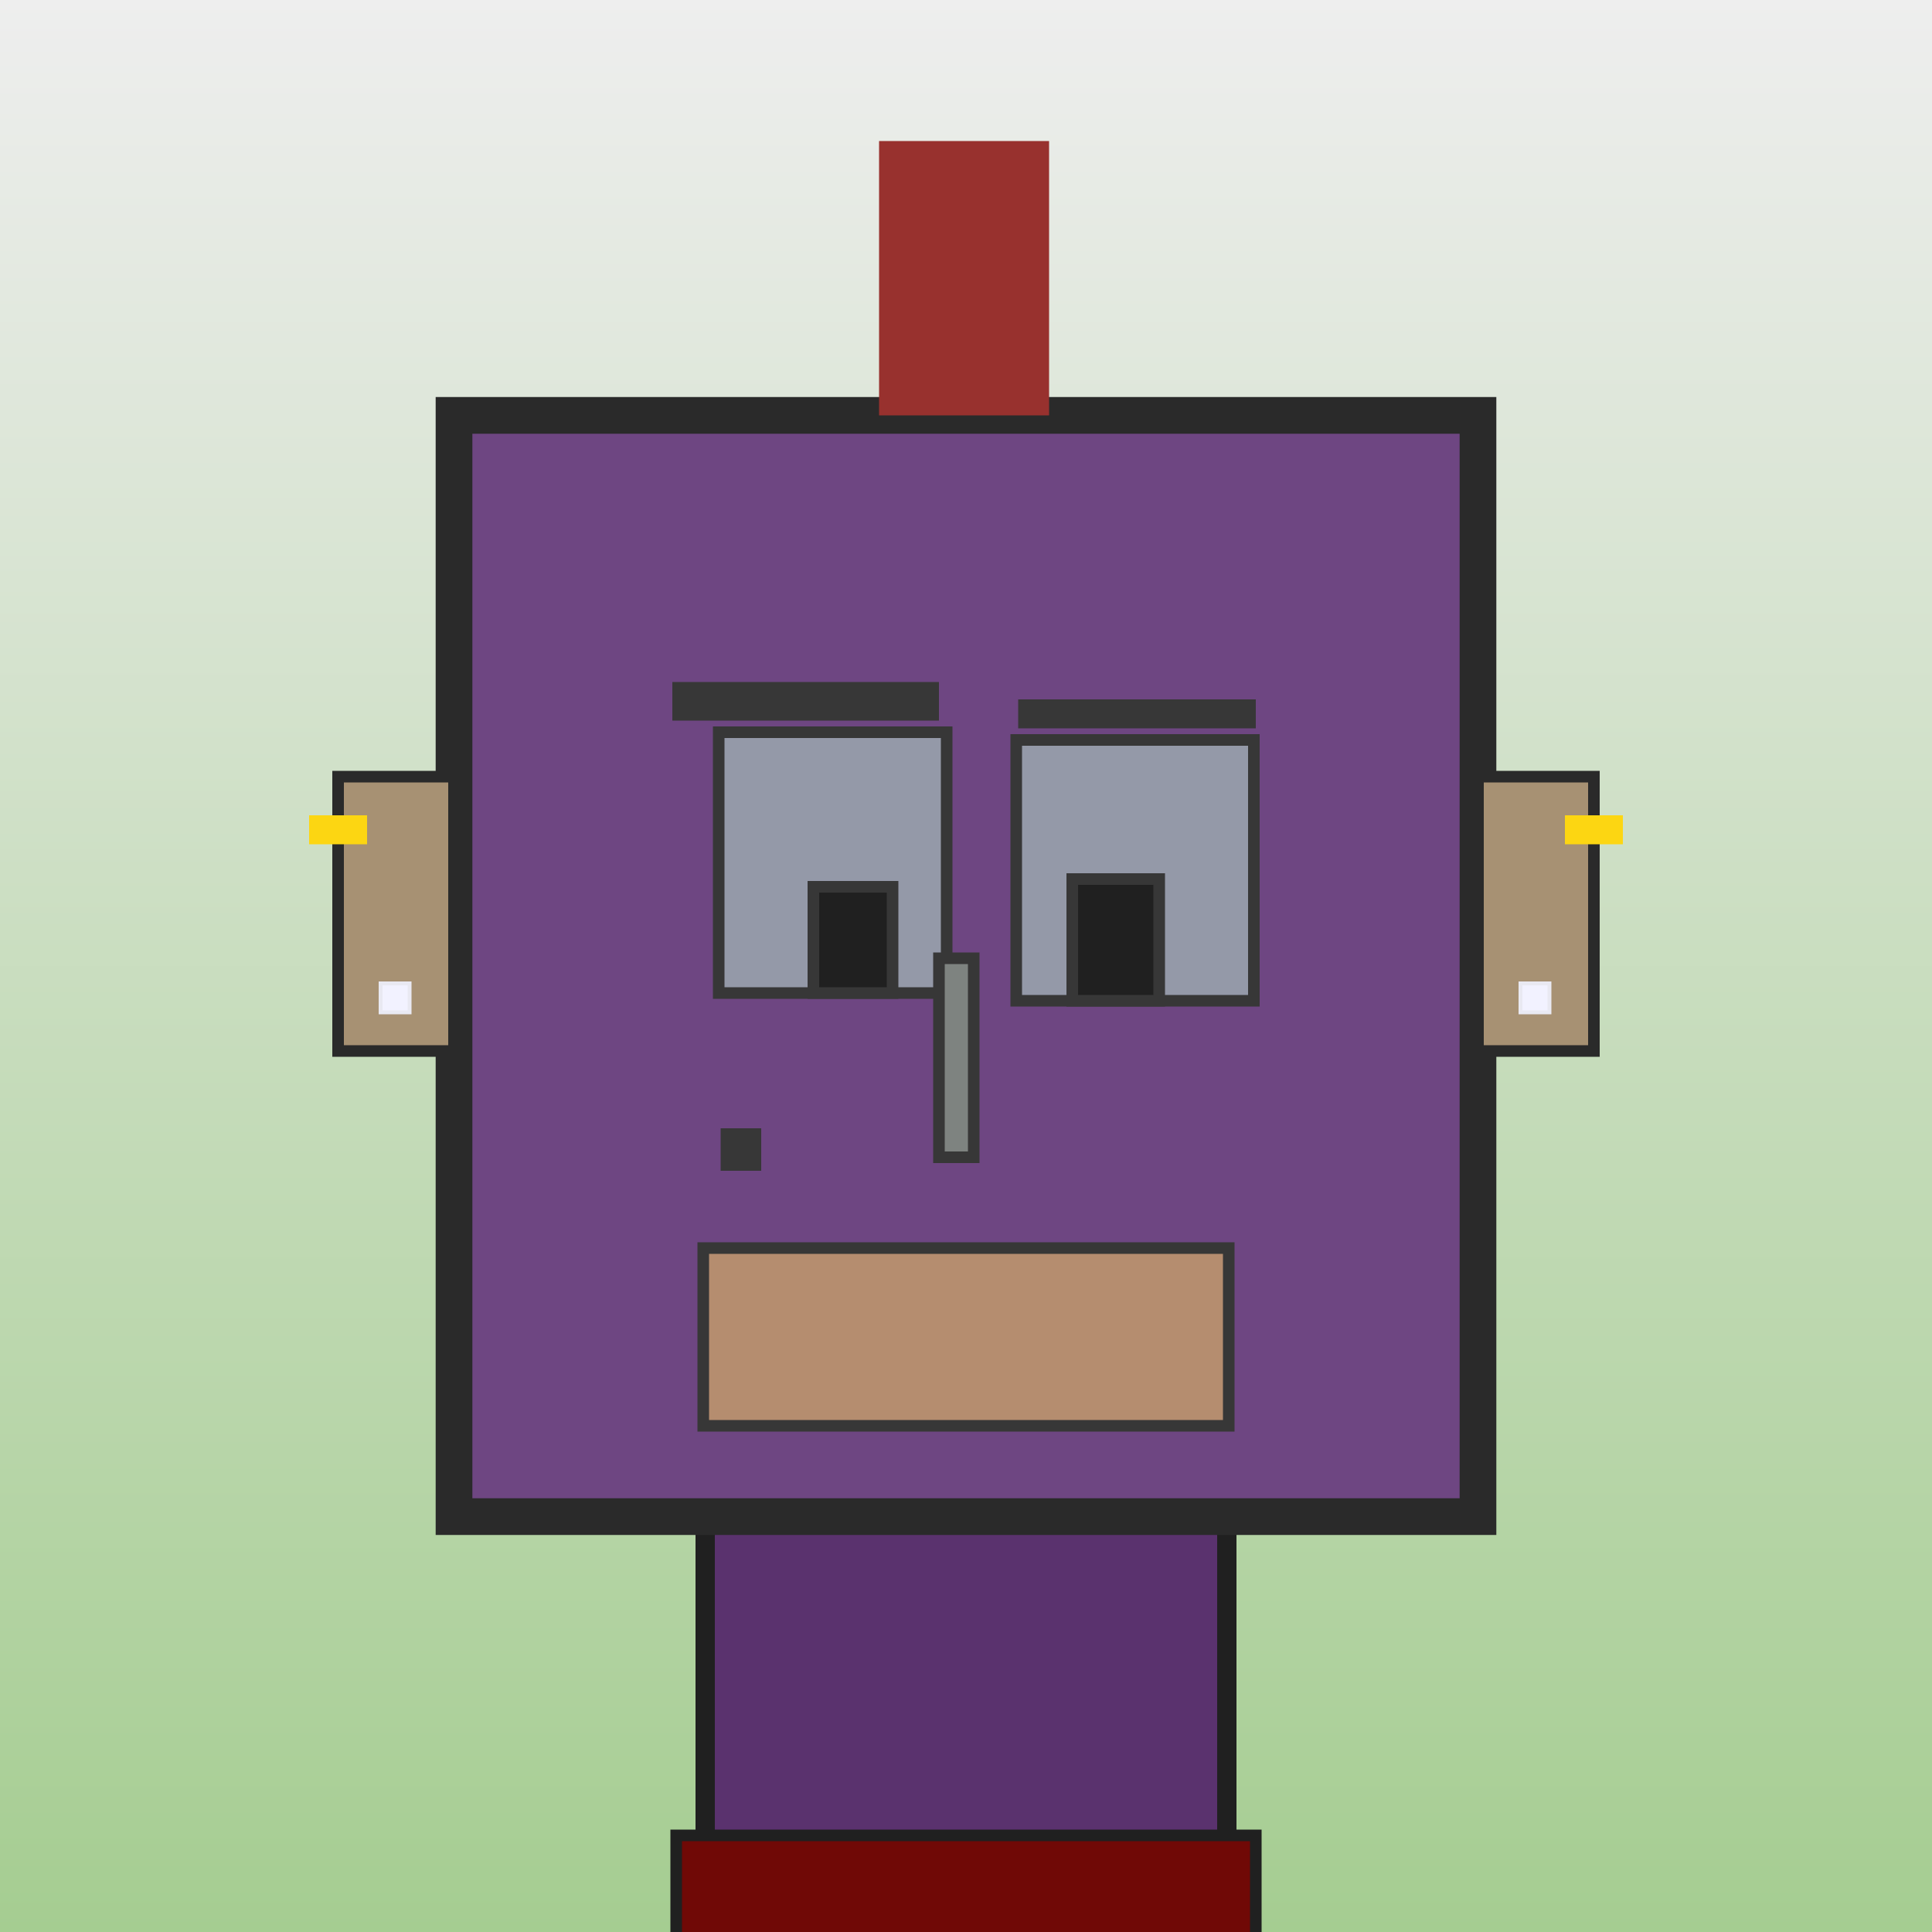
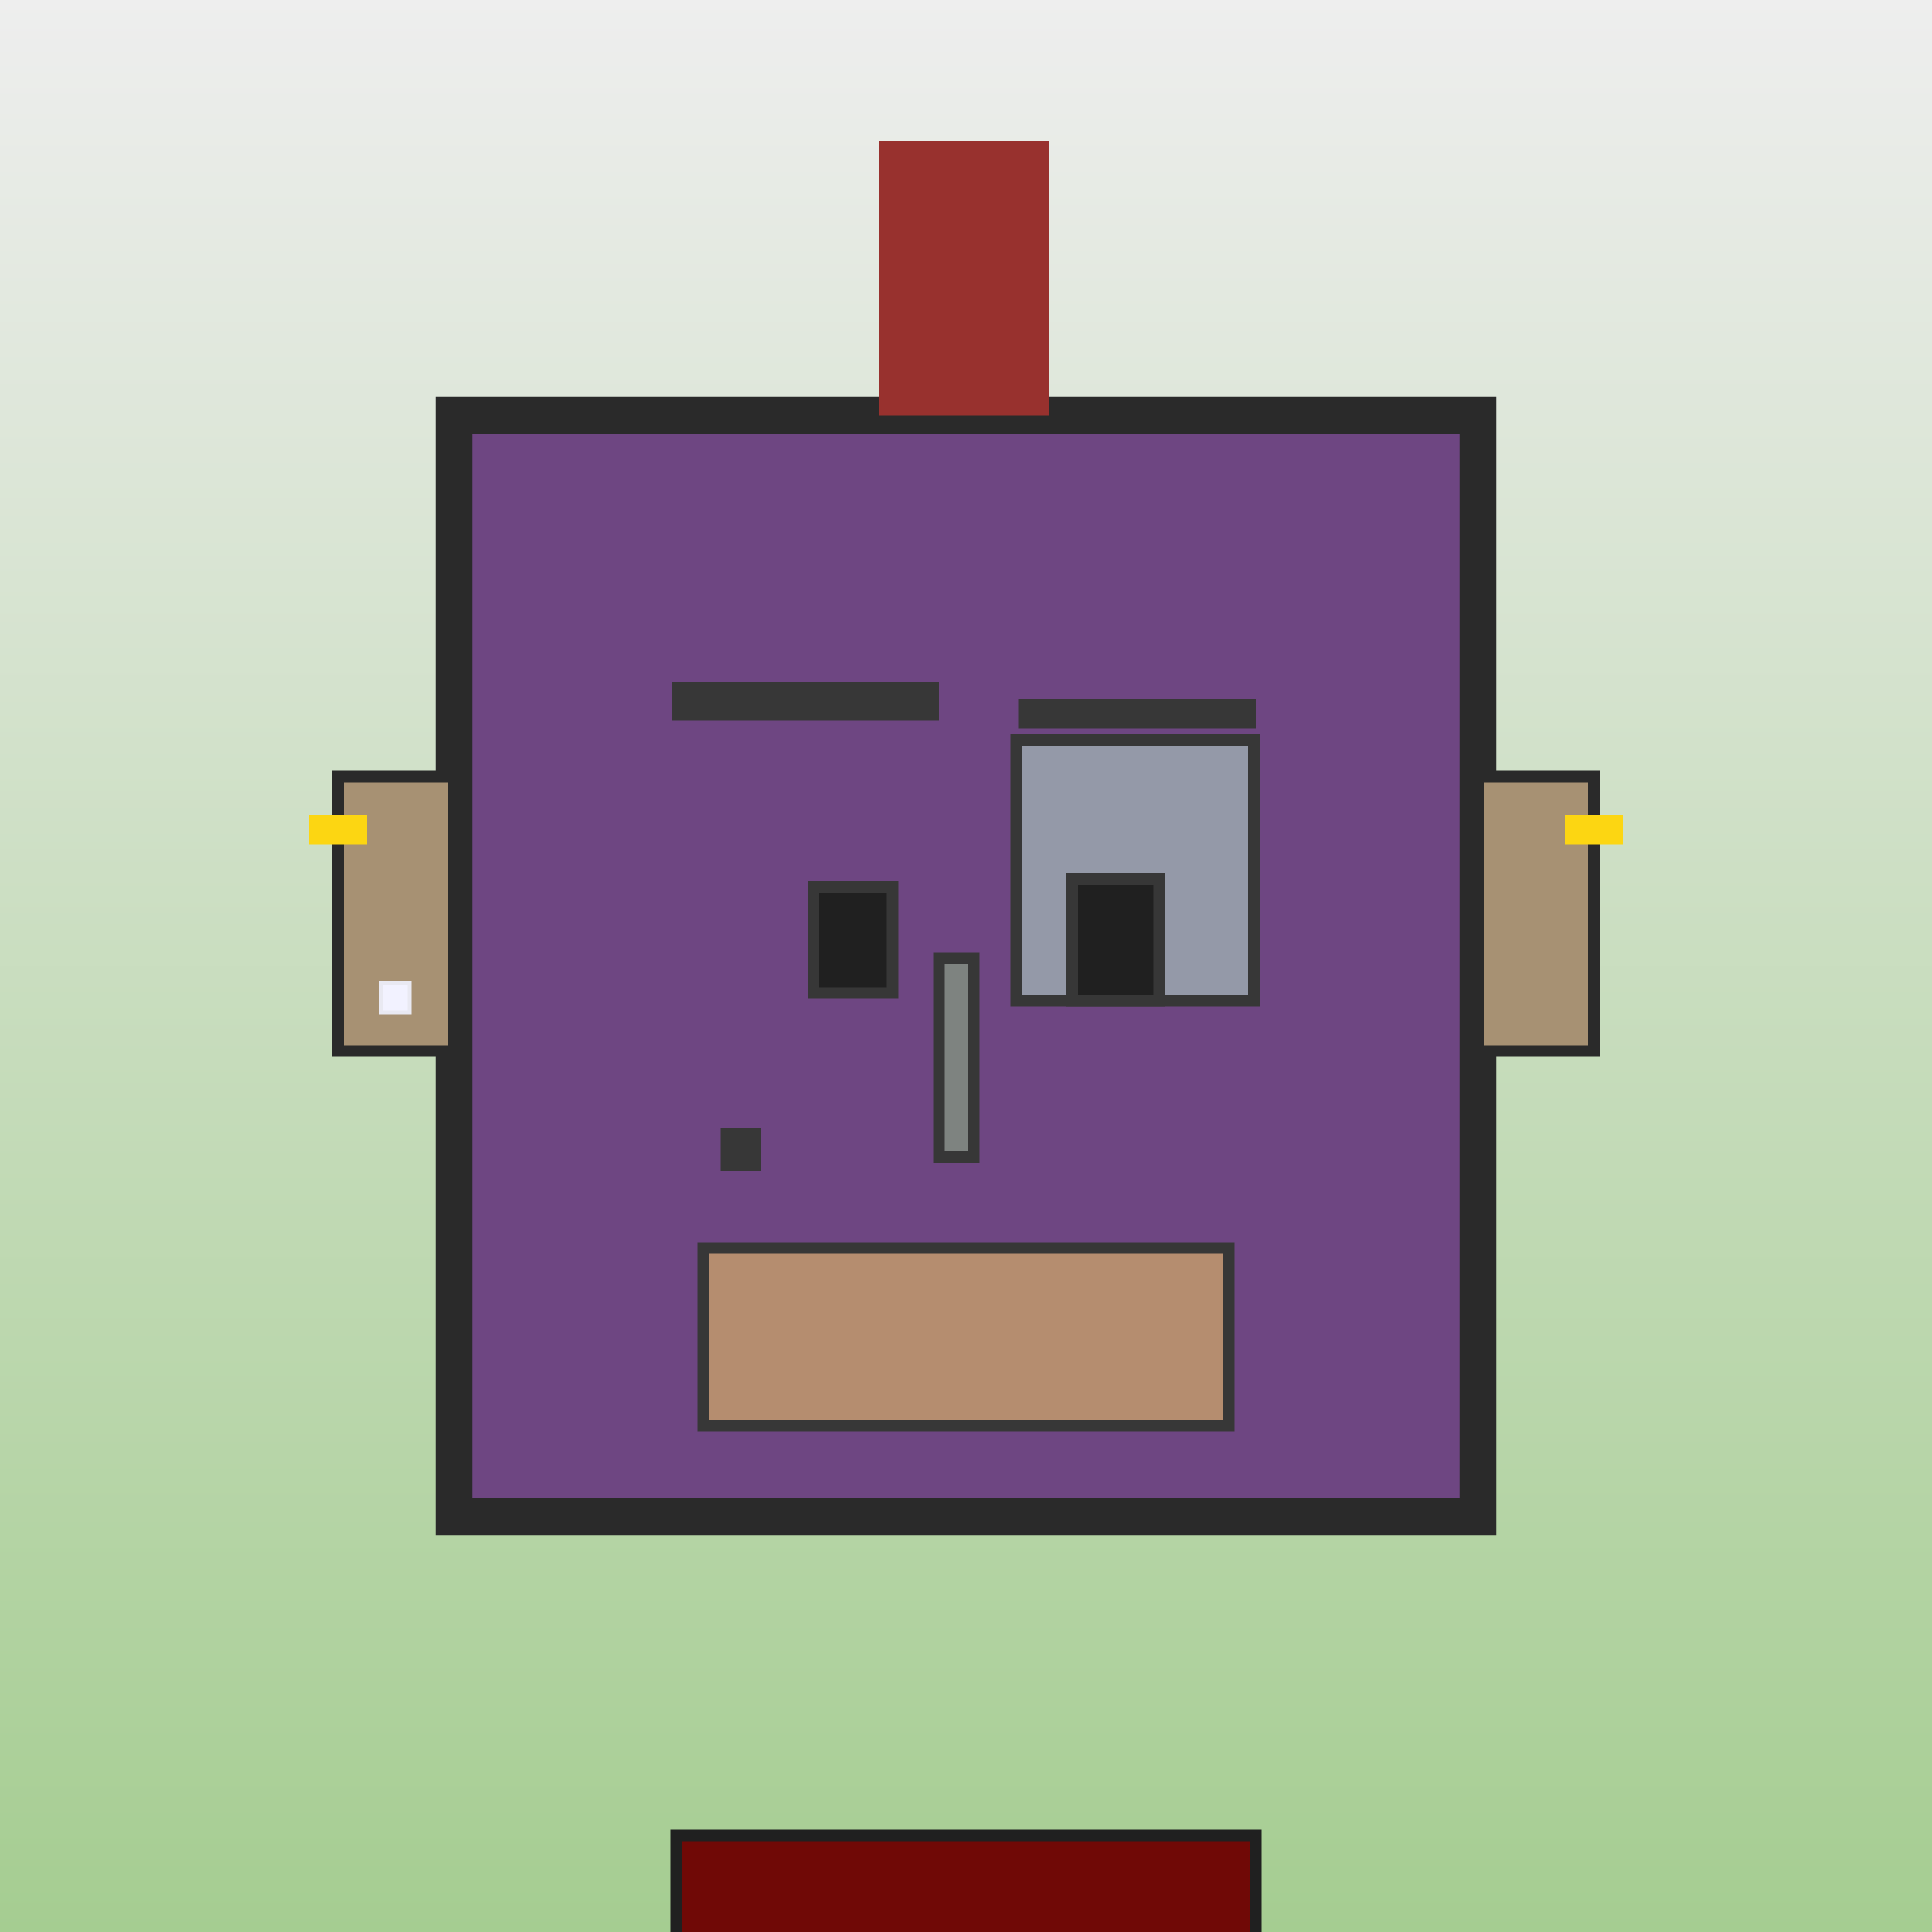
<svg xmlns="http://www.w3.org/2000/svg" viewBox="0 0 1000 1000">
  <defs>
    <linearGradient gradientUnits="userSpaceOnUse" x1="500" y1="0" x2="500" y2="1000" id="bkStyle">
      <stop offset="0" style="stop-color: #eeeeee" />
      <stop offset="1" style="stop-color: rgb(165, 205, 145)" />
    </linearGradient>
  </defs>
  <rect id="background" width="1000" height="1000" style="fill: url(#bkStyle);" onclick="background.style.fill='rgba(0,0,0,0)'" />
-   <rect x="365" y="785" width="270" height="225" style="fill: rgb(90, 50, 110); stroke-width: 10px; stroke: rgb(32, 32, 32);" />
  <rect x="235" y="215" width="530" height="570" style="fill: rgb(110, 70, 130); stroke-width: 19px; stroke: rgb(42, 42, 42);" />
-   <rect x="372" y="379" width="118" height="135" style="fill: rgb(148, 153, 168); stroke-width: 6px; stroke: rgb(55, 55, 55);" />
  <rect x="526" y="383" width="123" height="135" style="fill: rgb(148, 153, 168); stroke-width: 6px; stroke: rgb(55, 55, 55);" />
  <rect x="421" y="459" width="41" height="55" style="fill: rgb(32,32,32); stroke-width: 6px; stroke: rgb(55,55,55);" />
  <rect x="555" y="455" width="45" height="63" style="fill: rgb(32,32,32); stroke-width: 6px; stroke: rgb(55,55,55);" />
  <rect x="486" y="496" width="18" height="103" style="fill: rgb(126, 131, 128); stroke-width: 6px; stroke: rgb(55, 55, 55);" />
  <rect x="175" y="402" width="60" height="142" style="fill: rgb(167, 145, 115); stroke-width: 6px; stroke: rgb(42, 42, 42);" />
  <rect x="765" y="402" width="60" height="142" style="fill: rgb(167, 145, 115); stroke-width: 6px; stroke: rgb(42, 42, 42);" />
  <rect x="348" y="353" width="138" height="20" style="fill: rgb(55, 55, 55); stroke-width: 0px; stroke: rgb(0, 0, 0);" />
  <rect x="527" y="362" width="123" height="15" style="fill: rgb(55, 55, 55); stroke-width: 0px; stroke: rgb(0, 0, 0);" />
  <rect x="364" y="646" width="272" height="92" style="fill: rgb(181, 141, 111); stroke-width: 6px; stroke: rgb(55, 55, 55);" />
  <rect x="373" y="584" width="21" height="22" style="fill: rgb(55, 55, 55); stroke-width: 0px; stroke: rgb(0, 0, 0);" />
  <rect x="455" y="73" width="88" height="142" style="fill: rgb(152, 49, 46); stroke-width: 0px; stroke: rgb(0, 0, 0);" />
  <rect x="197" y="509" width="15" height="15" style="fill: rgb(242,242,255); stroke-width: 2px; stroke: rgb(233,233,242);" />
-   <rect x="787" y="509" width="15" height="15" style="fill: rgb(242,242,255); stroke-width: 2px; stroke: rgb(233,233,242);" />
  <rect x="160" y="422" width="30" height="15" style="fill: rgb(252,214,18);" />
  <rect x="810" y="422" width="30" height="15" style="fill: rgb(252,214,18);" />
  <rect x="350" y="950" width="300" height="62" style="fill: rgb(112, 9, 6); stroke-width: 6px; stroke: rgb(32, 32, 32);" />
</svg>